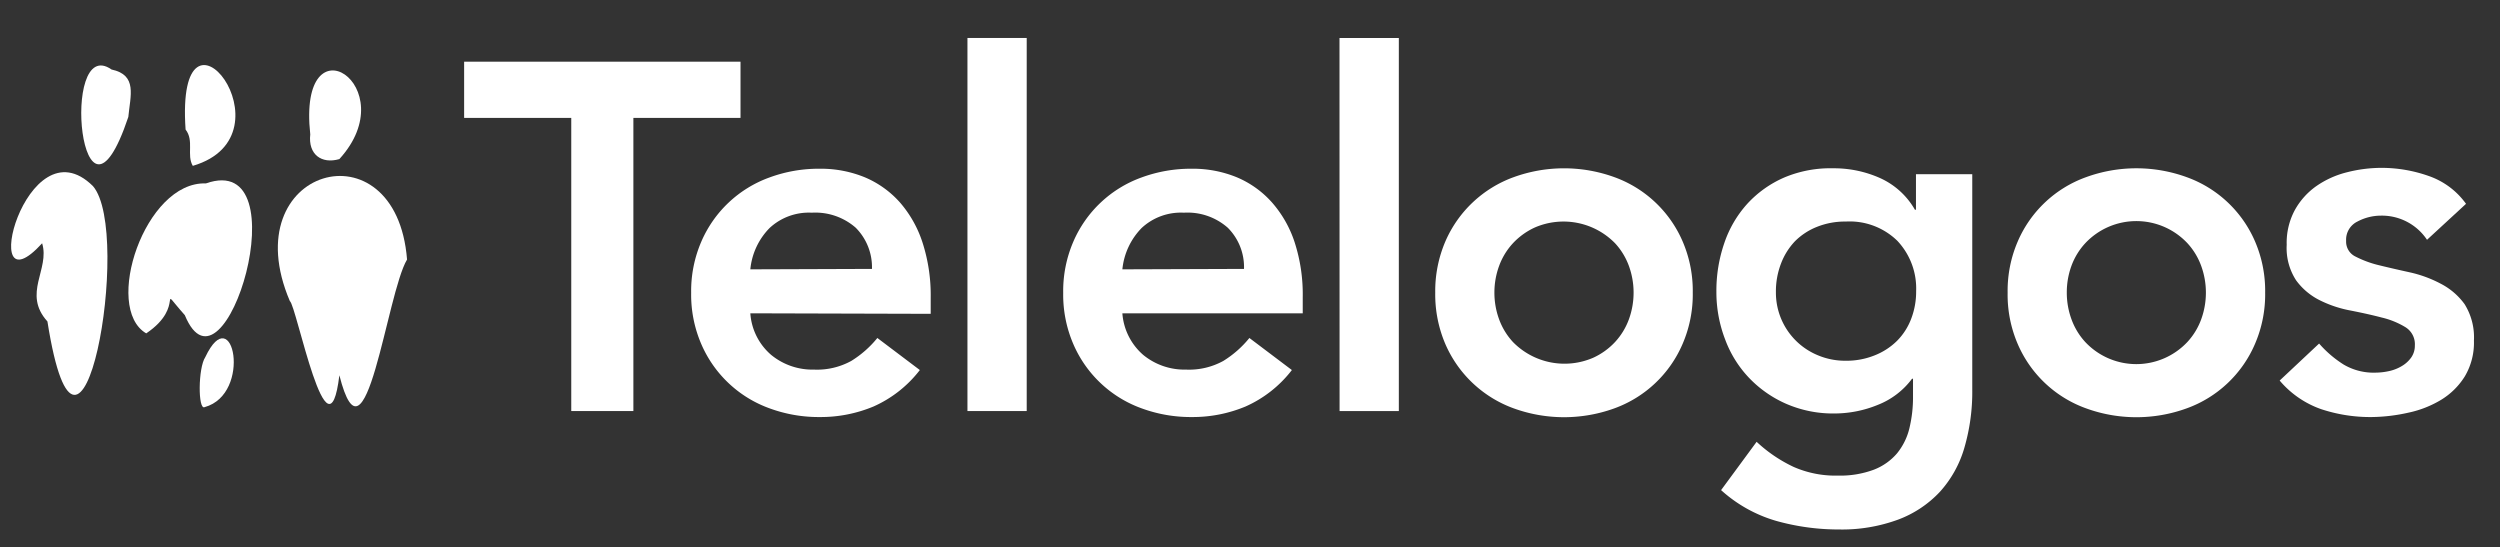
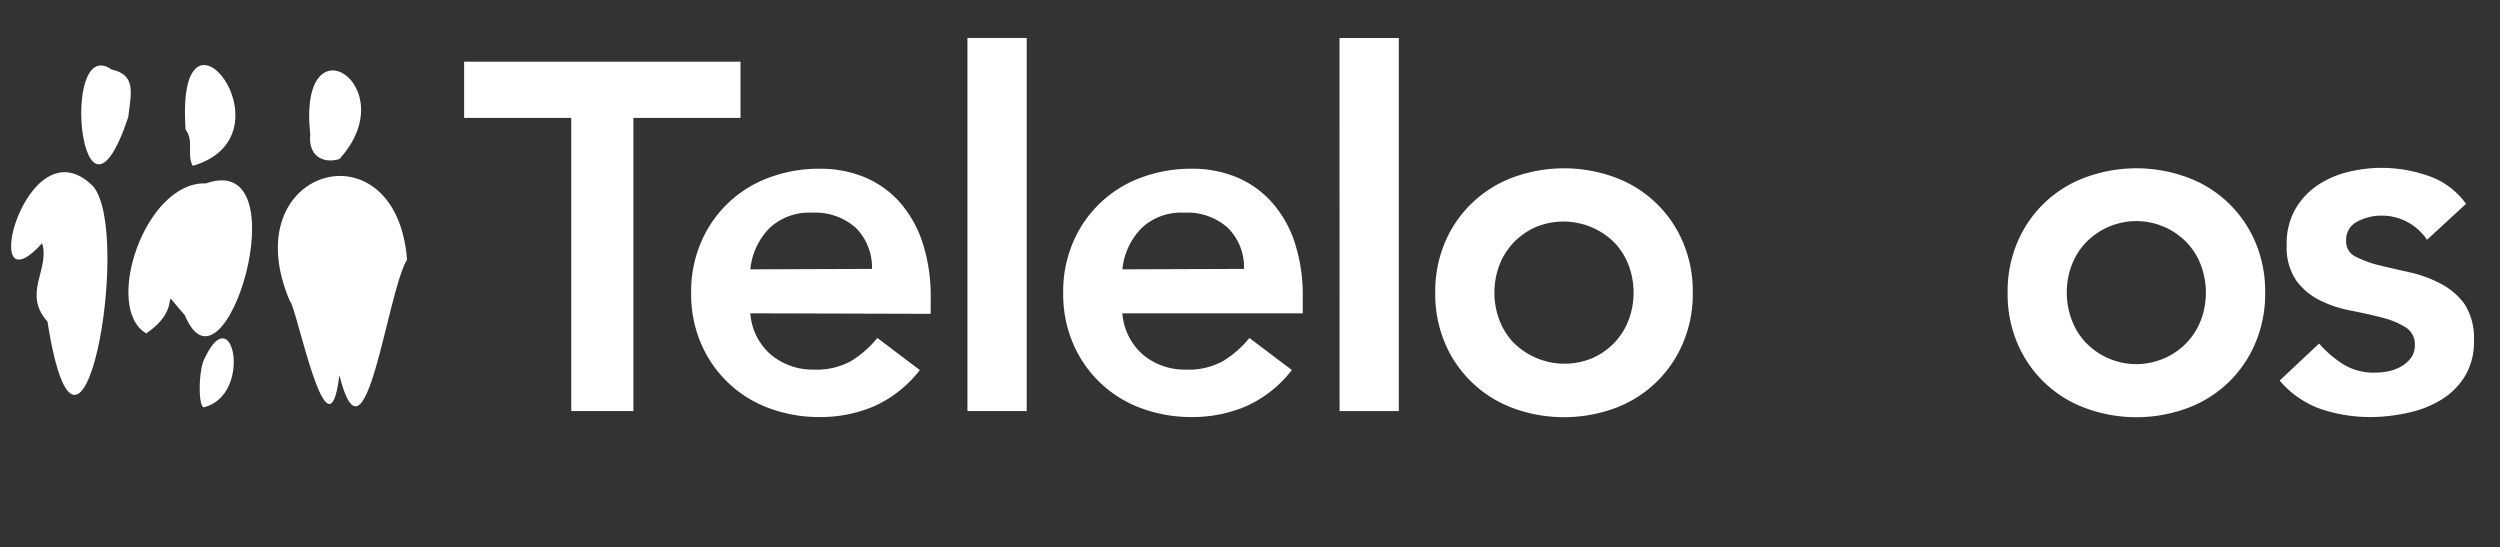
<svg xmlns="http://www.w3.org/2000/svg" id="Calque_1" data-name="Calque 1" viewBox="0 0 287.74 62.99">
  <rect x="0" y="0" width="287.74" height="62.99" fill="#333333" stroke="none" />
  <defs>
    <style>.cls-1{fill:#fff;}</style>
  </defs>
  <path class="cls-1" d="M65.75,13.57H53.42V7.1H85.23v6.47H72.9V47.31H65.75Z" />
  <path class="cls-1" d="M86.36,36.06a6.93,6.93,0,0,0,2.39,4.78,7.49,7.49,0,0,0,4.94,1.7,8.17,8.17,0,0,0,4.29-1,11.91,11.91,0,0,0,3-2.64l4.89,3.69a13.79,13.79,0,0,1-5.34,4.2A15.78,15.78,0,0,1,94.37,48a16.37,16.37,0,0,1-5.79-1,13.55,13.55,0,0,1-7.87-7.41,14.35,14.35,0,0,1-1.16-5.88,14.35,14.35,0,0,1,1.16-5.88,13.55,13.55,0,0,1,7.87-7.41,16.37,16.37,0,0,1,5.79-1,13.31,13.31,0,0,1,5.2,1,11.26,11.26,0,0,1,4,2.87,13.26,13.26,0,0,1,2.61,4.63,19.74,19.74,0,0,1,.94,6.33v1.87Zm14-5.11a6.44,6.44,0,0,0-1.87-4.74,7.06,7.06,0,0,0-5.06-1.73,6.63,6.63,0,0,0-4.85,1.76A7.85,7.85,0,0,0,86.36,31Z" />
  <path class="cls-1" d="M111.35,4.37h6.82V47.31h-6.82Z" />
  <path class="cls-1" d="M129.18,36.06a7,7,0,0,0,2.39,4.78,7.49,7.49,0,0,0,4.94,1.7,8.17,8.17,0,0,0,4.29-1,11.91,11.91,0,0,0,3-2.64l4.89,3.69a13.79,13.79,0,0,1-5.34,4.2A15.78,15.78,0,0,1,137.19,48a16.41,16.41,0,0,1-5.79-1,13.55,13.55,0,0,1-7.87-7.41,14.35,14.35,0,0,1-1.16-5.88,14.35,14.35,0,0,1,1.16-5.88,13.55,13.55,0,0,1,7.87-7.41,16.41,16.41,0,0,1,5.79-1,13.31,13.31,0,0,1,5.2,1,11.26,11.26,0,0,1,4,2.87A13.1,13.1,0,0,1,149,27.86a19.47,19.47,0,0,1,.94,6.33v1.87Zm14-5.11a6.4,6.4,0,0,0-1.87-4.74,7,7,0,0,0-5.05-1.73,6.63,6.63,0,0,0-4.86,1.76A7.91,7.91,0,0,0,129.18,31Z" />
  <path class="cls-1" d="M154.17,4.37H161V47.31h-6.82Z" />
  <path class="cls-1" d="M165.19,33.68a14.52,14.52,0,0,1,1.16-5.88,13.63,13.63,0,0,1,7.87-7.41,17,17,0,0,1,11.59,0,13.57,13.57,0,0,1,7.86,7.41,14.35,14.35,0,0,1,1.16,5.88,14.35,14.35,0,0,1-1.16,5.88A13.57,13.57,0,0,1,185.81,47a17,17,0,0,1-11.59,0,13.63,13.63,0,0,1-7.87-7.41A14.52,14.52,0,0,1,165.19,33.68Zm6.81,0a8.9,8.9,0,0,0,.54,3.07,7.77,7.77,0,0,0,1.59,2.61,8.3,8.3,0,0,0,9.23,1.82,7.92,7.92,0,0,0,2.53-1.82,7.77,7.77,0,0,0,1.59-2.61,9,9,0,0,0,0-6.14A7.77,7.77,0,0,0,185.89,28a8.3,8.3,0,0,0-9.23-1.82A8,8,0,0,0,174.13,28a7.77,7.77,0,0,0-1.59,2.61A8.9,8.9,0,0,0,172,33.68Z" />
-   <path class="cls-1" d="M227,20.05V44.87a23,23,0,0,1-.91,6.67,12.89,12.89,0,0,1-2.81,5.06,12.62,12.62,0,0,1-4.8,3.2,18.72,18.72,0,0,1-6.87,1.14,26.56,26.56,0,0,1-7.22-1,16.13,16.13,0,0,1-6.3-3.53l4.09-5.56a16.47,16.47,0,0,0,4.26,2.89,12,12,0,0,0,5.11,1,11.06,11.06,0,0,0,4.12-.68,6.64,6.64,0,0,0,2.67-1.88,7.23,7.23,0,0,0,1.42-2.87,15.22,15.22,0,0,0,.42-3.72v-2h-.11a9,9,0,0,1-3.92,3,13.19,13.19,0,0,1-5,1,13.53,13.53,0,0,1-5.56-1.11,13.26,13.26,0,0,1-4.29-3,12.9,12.9,0,0,1-2.75-4.43,15.14,15.14,0,0,1-1-5.45,16.86,16.86,0,0,1,.91-5.62,12.88,12.88,0,0,1,2.67-4.55,12.55,12.55,0,0,1,4.23-3A13.66,13.66,0,0,1,211,19.37a13,13,0,0,1,5.4,1.13,8.77,8.77,0,0,1,4,3.64h.12V20.05ZM212.44,25.5a8.65,8.65,0,0,0-3.29.6,7.47,7.47,0,0,0-2.53,1.64A7.63,7.63,0,0,0,205,30.3a8.91,8.91,0,0,0-.6,3.32,7.79,7.79,0,0,0,4.83,7.27,8.06,8.06,0,0,0,3.18.63,8.67,8.67,0,0,0,3.38-.63,7.63,7.63,0,0,0,2.56-1.67,7.23,7.23,0,0,0,1.62-2.53,8.72,8.72,0,0,0,.57-3.18,8,8,0,0,0-2.16-5.79A7.86,7.86,0,0,0,212.44,25.5Z" />
  <path class="cls-1" d="M231.07,33.68a14.35,14.35,0,0,1,1.16-5.88,13.55,13.55,0,0,1,7.87-7.41,16.94,16.94,0,0,1,11.58,0,13.55,13.55,0,0,1,7.87,7.41,14.35,14.35,0,0,1,1.16,5.88,14.35,14.35,0,0,1-1.16,5.88A13.55,13.55,0,0,1,251.68,47a16.94,16.94,0,0,1-11.58,0,13.55,13.55,0,0,1-7.87-7.41A14.35,14.35,0,0,1,231.07,33.68Zm6.81,0a8.9,8.9,0,0,0,.54,3.07A7.77,7.77,0,0,0,240,39.36a8.06,8.06,0,0,0,11.76,0,7.77,7.77,0,0,0,1.59-2.61,9,9,0,0,0,0-6.14A7.77,7.77,0,0,0,251.77,28,8.06,8.06,0,0,0,240,28a7.77,7.77,0,0,0-1.59,2.61A8.9,8.9,0,0,0,237.88,33.68Z" />
  <path class="cls-1" d="M279.34,27.6A6.24,6.24,0,0,0,274,24.82a5.76,5.76,0,0,0-2.67.68,2.32,2.32,0,0,0-1.3,2.22,1.9,1.9,0,0,0,1.08,1.81,12,12,0,0,0,2.72,1c1.1.27,2.28.54,3.55.82a14.09,14.09,0,0,1,3.55,1.31A7.81,7.81,0,0,1,283.66,35a7.2,7.2,0,0,1,1.08,4.2,7.6,7.6,0,0,1-1.05,4.12,8.29,8.29,0,0,1-2.73,2.7,12.13,12.13,0,0,1-3.78,1.48A20,20,0,0,1,273,48a17.94,17.94,0,0,1-5.85-.91,11,11,0,0,1-4.77-3.29l4.54-4.26a12.82,12.82,0,0,0,2.81,2.41,6.79,6.79,0,0,0,3.67.94,7.54,7.54,0,0,0,1.53-.17,4.84,4.84,0,0,0,1.48-.57,3.53,3.53,0,0,0,1.11-1,2.36,2.36,0,0,0,.42-1.39,2.3,2.3,0,0,0-1.08-2.1,9.4,9.4,0,0,0-2.72-1.11c-1.1-.29-2.29-.55-3.55-.8A13.37,13.37,0,0,1,267,34.56a7.51,7.51,0,0,1-2.73-2.3,6.81,6.81,0,0,1-1.08-4.09,7.93,7.93,0,0,1,.94-4,8.26,8.26,0,0,1,2.47-2.75,10.67,10.67,0,0,1,3.52-1.59,16.13,16.13,0,0,1,4-.51,16.31,16.31,0,0,1,5.4.93,8.82,8.82,0,0,1,4.31,3.21Z" />
  <path class="cls-1" d="M5.46,37c-2.91-3.22.31-6-.61-9C-2.75,36.33,3,13.8,10.7,21.42,15.33,26.8,9.24,61,5.46,37Z" />
  <path class="cls-1" d="M16.83,38.37c-5-2.92-.15-17.52,6.87-17.26,11.08-3.9,2.11,26.15-2.43,15.16C17.86,32.45,21.55,35.19,16.83,38.37Z" />
  <path class="cls-1" d="M23.63,41.1c3.18-6.72,5.45,4.23-.08,5.76C22.78,47.24,22.79,42.35,23.63,41.1Z" />
  <path class="cls-1" d="M33.36,34.65C26.81,19.3,45.6,14,46.85,29.87c-2.35,3.92-4.77,25.22-7.79,13.32C37.76,53.92,34.12,35.14,33.36,34.65Z" />
  <path class="cls-1" d="M14.77,13.46C9.3,29.8,6.84,3.81,12.84,8,15.84,8.64,15,11,14.77,13.46Z" />
  <path class="cls-1" d="M21.36,14.91c-1.2-17.32,12.87.63.83,4.18C21.45,17.85,22.37,16.2,21.36,14.91Z" />
  <path class="cls-1" d="M35.71,15.47c-1.49-13.74,11-5.56,3.35,2.84C37,18.91,35.45,17.77,35.71,15.47Z" />
</svg>